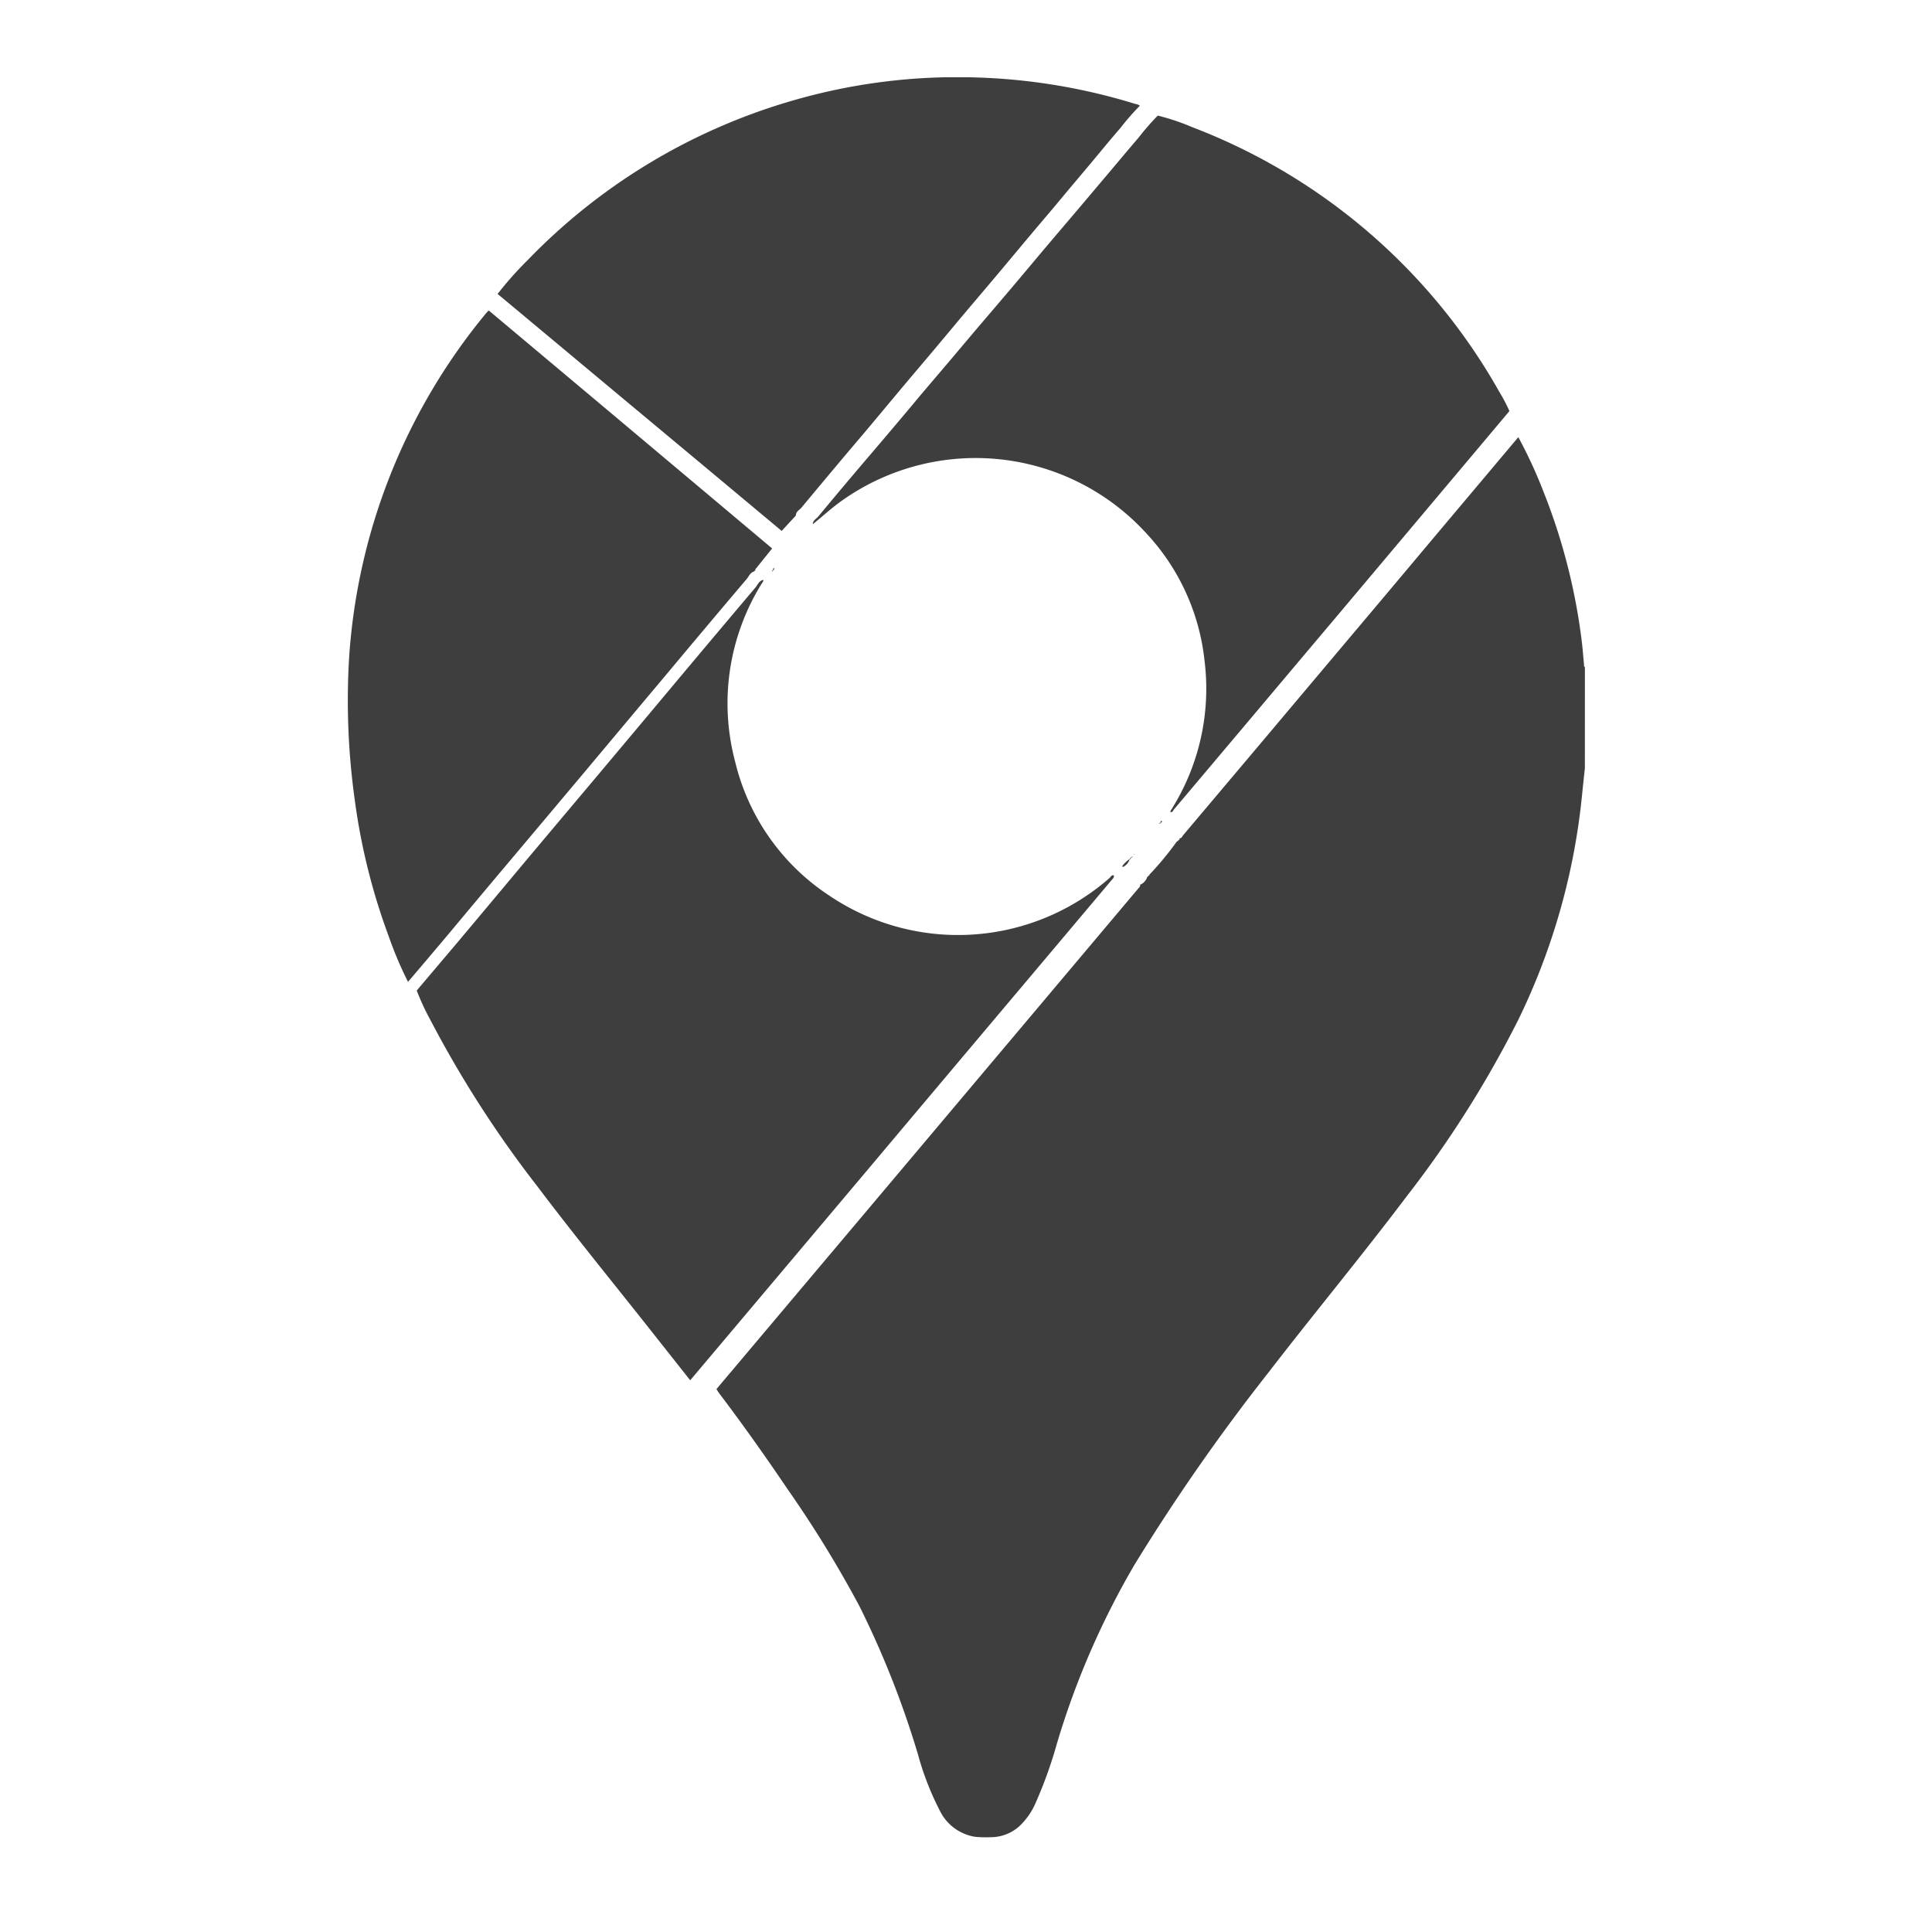
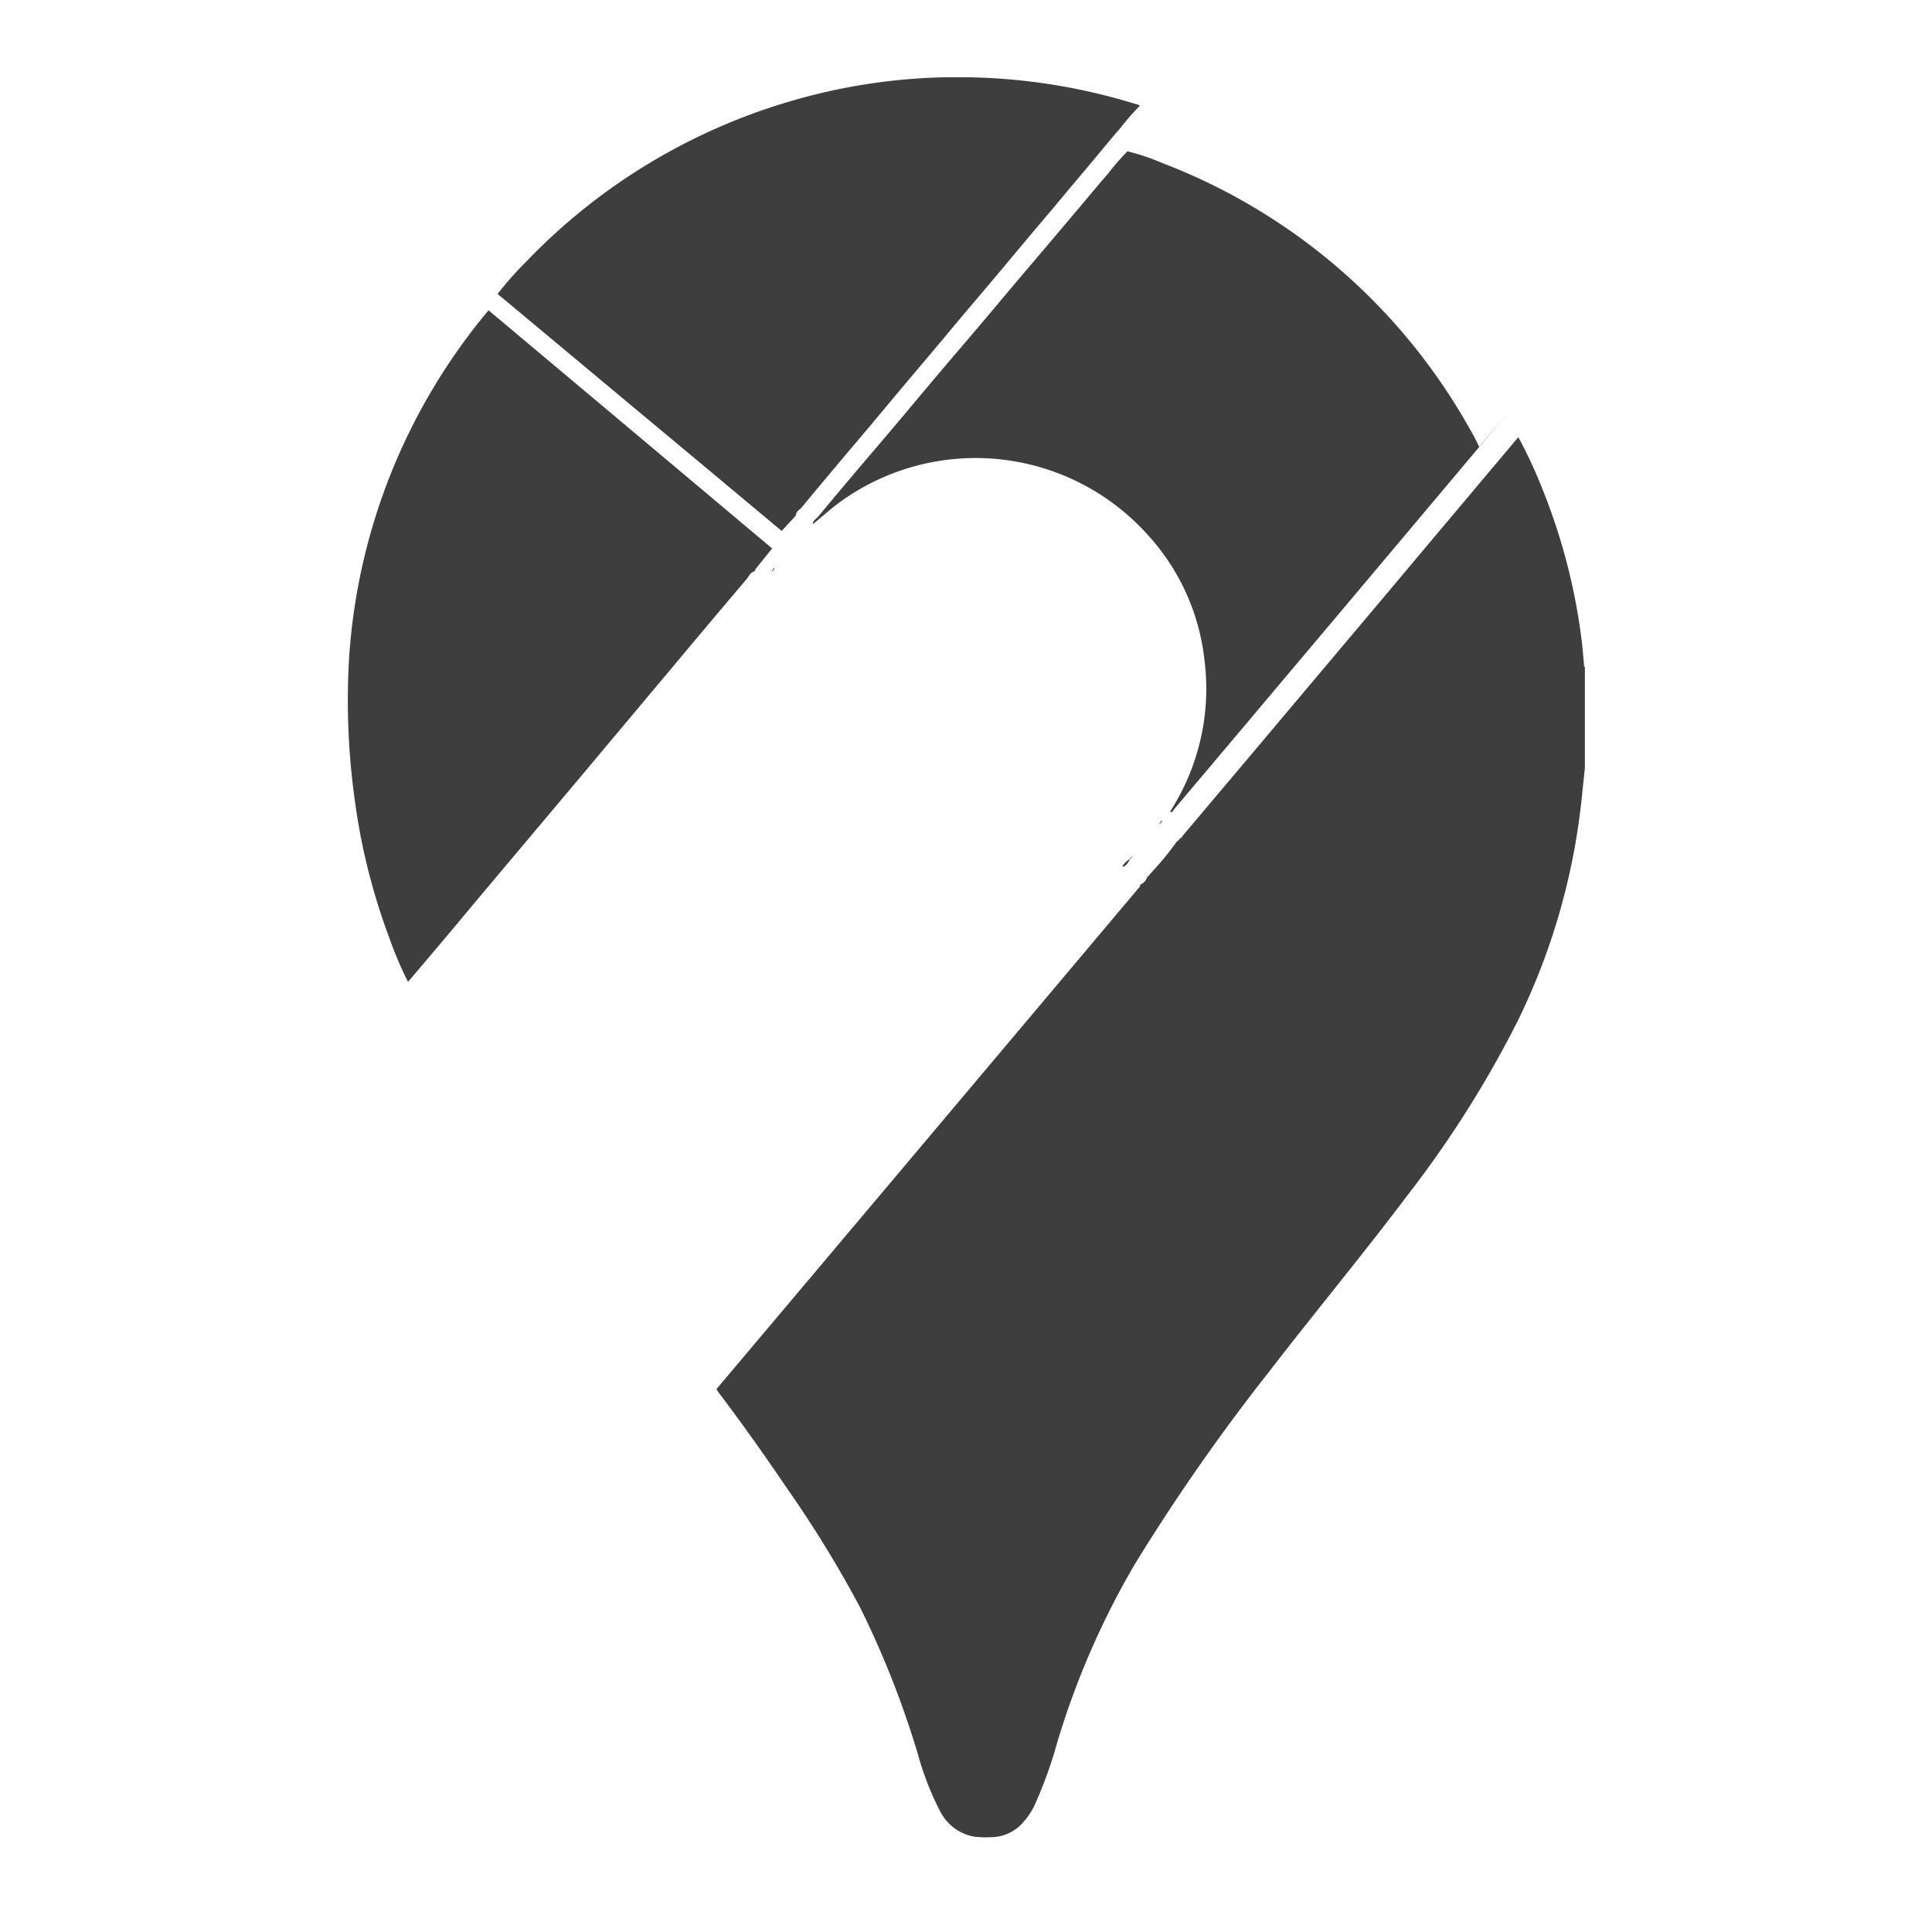
<svg xmlns="http://www.w3.org/2000/svg" width="100" height="100" viewBox="0 0 100 100">
  <defs>
    <clipPath id="a">
      <rect width="64.033" height="91.097" fill="none" />
    </clipPath>
    <clipPath id="c">
      <rect width="100" height="100" />
    </clipPath>
  </defs>
  <g id="b" clip-path="url(#c)">
    <g transform="translate(2 3)">
      <g transform="translate(16 1)" clip-path="url(#a)">
        <path d="M81.354,38.049c-.049.462-.1.923-.146,1.386a34.221,34.221,0,0,1-3.3,11.638,55.615,55.615,0,0,1-5.79,9.155c-2.338,3.1-4.813,6.079-7.181,9.153a103.708,103.708,0,0,0-6.882,9.878,42.033,42.033,0,0,0-4.029,9.28,22.7,22.7,0,0,1-1.1,3.067,3.659,3.659,0,0,1-.8,1.168,2.211,2.211,0,0,1-1.525.609,5.56,5.56,0,0,1-.828-.023A2.462,2.462,0,0,1,47.961,92a14.843,14.843,0,0,1-1.129-2.912,48.1,48.1,0,0,0-3.016-7.642A59.424,59.424,0,0,0,40.08,75.36c-1.138-1.683-2.31-3.338-3.537-4.957a2.479,2.479,0,0,1-.137-.216q1.271-1.505,2.539-3.011l6.547-7.767,7.661-9.094,5.059-6.007c.058-.07.147-.13.123-.243l.022.007.02-.007a.67.67,0,0,0,.334-.409c.042.013.055-.01.058-.049.035,0,.049-.019.055-.049s.031-.037.045-.054l.058-.061.044-.048a16.034,16.034,0,0,0,1.272-1.562.058.058,0,0,0,.068-.046v-.009c.054-.016.079-.047.057-.1.114.013.137-.089.187-.151l3.725-4.415L68.837,31.7q2.28-2.7,4.552-5.412l4.52-5.371a24.5,24.5,0,0,1,1.3,2.816,31.176,31.176,0,0,1,1.981,7.729c.05.4.079.808.118,1.216,0,.049-.013.108.047.137Z" transform="translate(-17.321 -2.29)" fill="#3e3e3e" />
-         <path d="M55.9,44.119c.022.114-.065.173-.123.243q-2.525,3-5.059,6.005-3.834,4.549-7.662,9.1L36.51,67.235l-2.539,3.011q-.809-1.028-1.618-2.047c-2.1-2.672-4.263-5.3-6.311-8.016a56.978,56.978,0,0,1-5.531-8.612,12.258,12.258,0,0,1-.694-1.5q1.07-1.263,2.138-2.525,1.7-2.024,3.39-4.049,1.848-2.2,3.7-4.4,2.113-2.514,4.221-5.034,2.036-2.431,4.08-4.848c.122-.143.187-.356.412-.4.009.087-.054.143-.094.208a11.743,11.743,0,0,0-1.367,9.2,11.5,11.5,0,0,0,4.878,6.938,11.9,11.9,0,0,0,14.5-.912c.063-.055.1-.168.221-.137" transform="translate(-16.247 -2.802)" fill="#3e3e3e" />
-         <path d="M77.793,18.414l-4.522,5.377L68.72,29.2q-2.278,2.7-4.558,5.409l-3.725,4.415c-.051.061-.076.165-.187.15-.013-.069.035-.114.064-.165a11.722,11.722,0,0,0,1.7-7.661,11.453,11.453,0,0,0-3.045-6.64,11.964,11.964,0,0,0-15.666-1.7c-.554.383-1.045.842-1.567,1.263,0-.2.187-.281.291-.409q.93-1.122,1.87-2.232c.516-.611,1.038-1.216,1.554-1.828q.936-1.1,1.86-2.21c.523-.618,1.048-1.232,1.57-1.848s1.052-1.251,1.581-1.87,1.051-1.23,1.573-1.847c.622-.735,1.239-1.475,1.86-2.21.522-.618,1.048-1.232,1.57-1.848s1.054-1.249,1.58-1.87,1.029-1.229,1.549-1.831a12.859,12.859,0,0,1,1-1.148,11.663,11.663,0,0,1,1.784.6,30.885,30.885,0,0,1,15.9,13.711,8.869,8.869,0,0,1,.516.984" transform="translate(-17.666 -1.137)" fill="#3e3e3e" />
+         <path d="M77.793,18.414l-4.522,5.377L68.72,29.2q-2.278,2.7-4.558,5.409l-3.725,4.415c-.051.061-.076.165-.187.15-.013-.069.035-.114.064-.165a11.722,11.722,0,0,0,1.7-7.661,11.453,11.453,0,0,0-3.045-6.64,11.964,11.964,0,0,0-15.666-1.7c-.554.383-1.045.842-1.567,1.263,0-.2.187-.281.291-.409q.93-1.122,1.87-2.232c.516-.611,1.038-1.216,1.554-1.828q.936-1.1,1.86-2.21s1.052-1.251,1.581-1.87,1.051-1.23,1.573-1.847c.622-.735,1.239-1.475,1.86-2.21.522-.618,1.048-1.232,1.57-1.848s1.054-1.249,1.58-1.87,1.029-1.229,1.549-1.831a12.859,12.859,0,0,1,1-1.148,11.663,11.663,0,0,1,1.784.6,30.885,30.885,0,0,1,15.9,13.711,8.869,8.869,0,0,1,.516.984" transform="translate(-17.666 -1.137)" fill="#3e3e3e" />
        <path d="M37.058,27.407c-.221.045-.29.258-.412.4q-2.05,2.417-4.08,4.849-2.113,2.515-4.221,5.034-1.848,2.2-3.7,4.4-1.7,2.016-3.388,4.041-1.065,1.267-2.138,2.525a19.239,19.239,0,0,1-.987-2.325A32.607,32.607,0,0,1,16.36,39.22a37.11,37.11,0,0,1-.287-7.388,31.18,31.18,0,0,1,7.1-17.8c.037-.045.083-.085.125-.127l6.385,5.358,8.283,6.96q-.411.509-.819,1.018a.1.1,0,0,0-.045.118c-.037,0-.054.019-.051.055Z" transform="translate(-16 -1.835)" fill="#3e3e3e" />
        <path d="M39,24.484q-4.152-3.469-8.307-6.93-3.2-2.672-6.4-5.34a17.935,17.935,0,0,1,1.529-1.723A31.017,31.017,0,0,1,39.585,2.2a30.5,30.5,0,0,1,9.569-1.188A31.049,31.049,0,0,1,57.3,2.379a.487.487,0,0,1,.235.094,12.633,12.633,0,0,0-1,1.146c-.523.6-1.029,1.223-1.542,1.836S53.942,6.7,53.417,7.333s-1.045,1.234-1.564,1.854C51.234,9.924,50.62,10.666,50,11.4c-.52.619-1.047,1.234-1.567,1.852s-1.048,1.254-1.574,1.879-1.045,1.234-1.565,1.854c-.618.737-1.234,1.479-1.854,2.217-.513.612-1.034,1.216-1.548,1.832q-.936,1.115-1.87,2.239c-.106.128-.29.2-.29.409l-.737.8" transform="translate(-16.537 -1)" fill="#3e3e3e" />
        <path d="M58.877,44.613a1.507,1.507,0,0,1,.374-.353.671.671,0,0,1-.332.409l-.045-.057" transform="translate(-18.776 -3.801)" fill="#3e3e3e" />
        <path d="M60.988,42.252a.075.075,0,0,1,.037-.1l.02-.006c.022.058,0,.089-.057.1" transform="translate(-18.913 -3.664)" fill="#3e3e3e" />
        <path d="M60.915,42.308c.015-.029.026-.063.069-.055a.059.059,0,0,1-.062.056h-.007" transform="translate(-18.908 -3.671)" fill="#3e3e3e" />
-         <path d="M59.508,44.032c0-.033.015-.045.045-.048Z" transform="translate(-18.817 -3.783)" fill="#3e3e3e" />
        <path d="M59.4,44.156c-.007-.037.007-.055.047-.054Z" transform="translate(-18.81 -3.791)" fill="#3e3e3e" />
        <path d="M59.338,44.208c0-.039.017-.055.055-.051-.006.032-.02.053-.055.051" transform="translate(-18.806 -3.795)" fill="#3e3e3e" />
        <path d="M59.277,44.261a.046.046,0,0,1,.043-.05.039.039,0,0,1,.015,0c0,.038-.015.063-.058.049" transform="translate(-18.802 -3.798)" fill="#3e3e3e" />
-         <path d="M58.876,44.637l.045.057L58.9,44.7l-.02-.007a.133.133,0,0,1-.016-.037c0-.006.007-.013.012-.02" transform="translate(-18.776 -3.826)" fill="#3e3e3e" />
        <path d="M39.581,28.159a.079.079,0,0,1-.024.108.082.082,0,0,1-.021.009.1.1,0,0,1,.045-.118" transform="translate(-17.524 -2.759)" fill="#3e3e3e" />
        <path d="M39.534,28.284c0,.033-.012.058-.05.055,0-.037.013-.054.05-.055" transform="translate(-17.521 -2.767)" fill="#3e3e3e" />
      </g>
    </g>
  </g>
</svg>